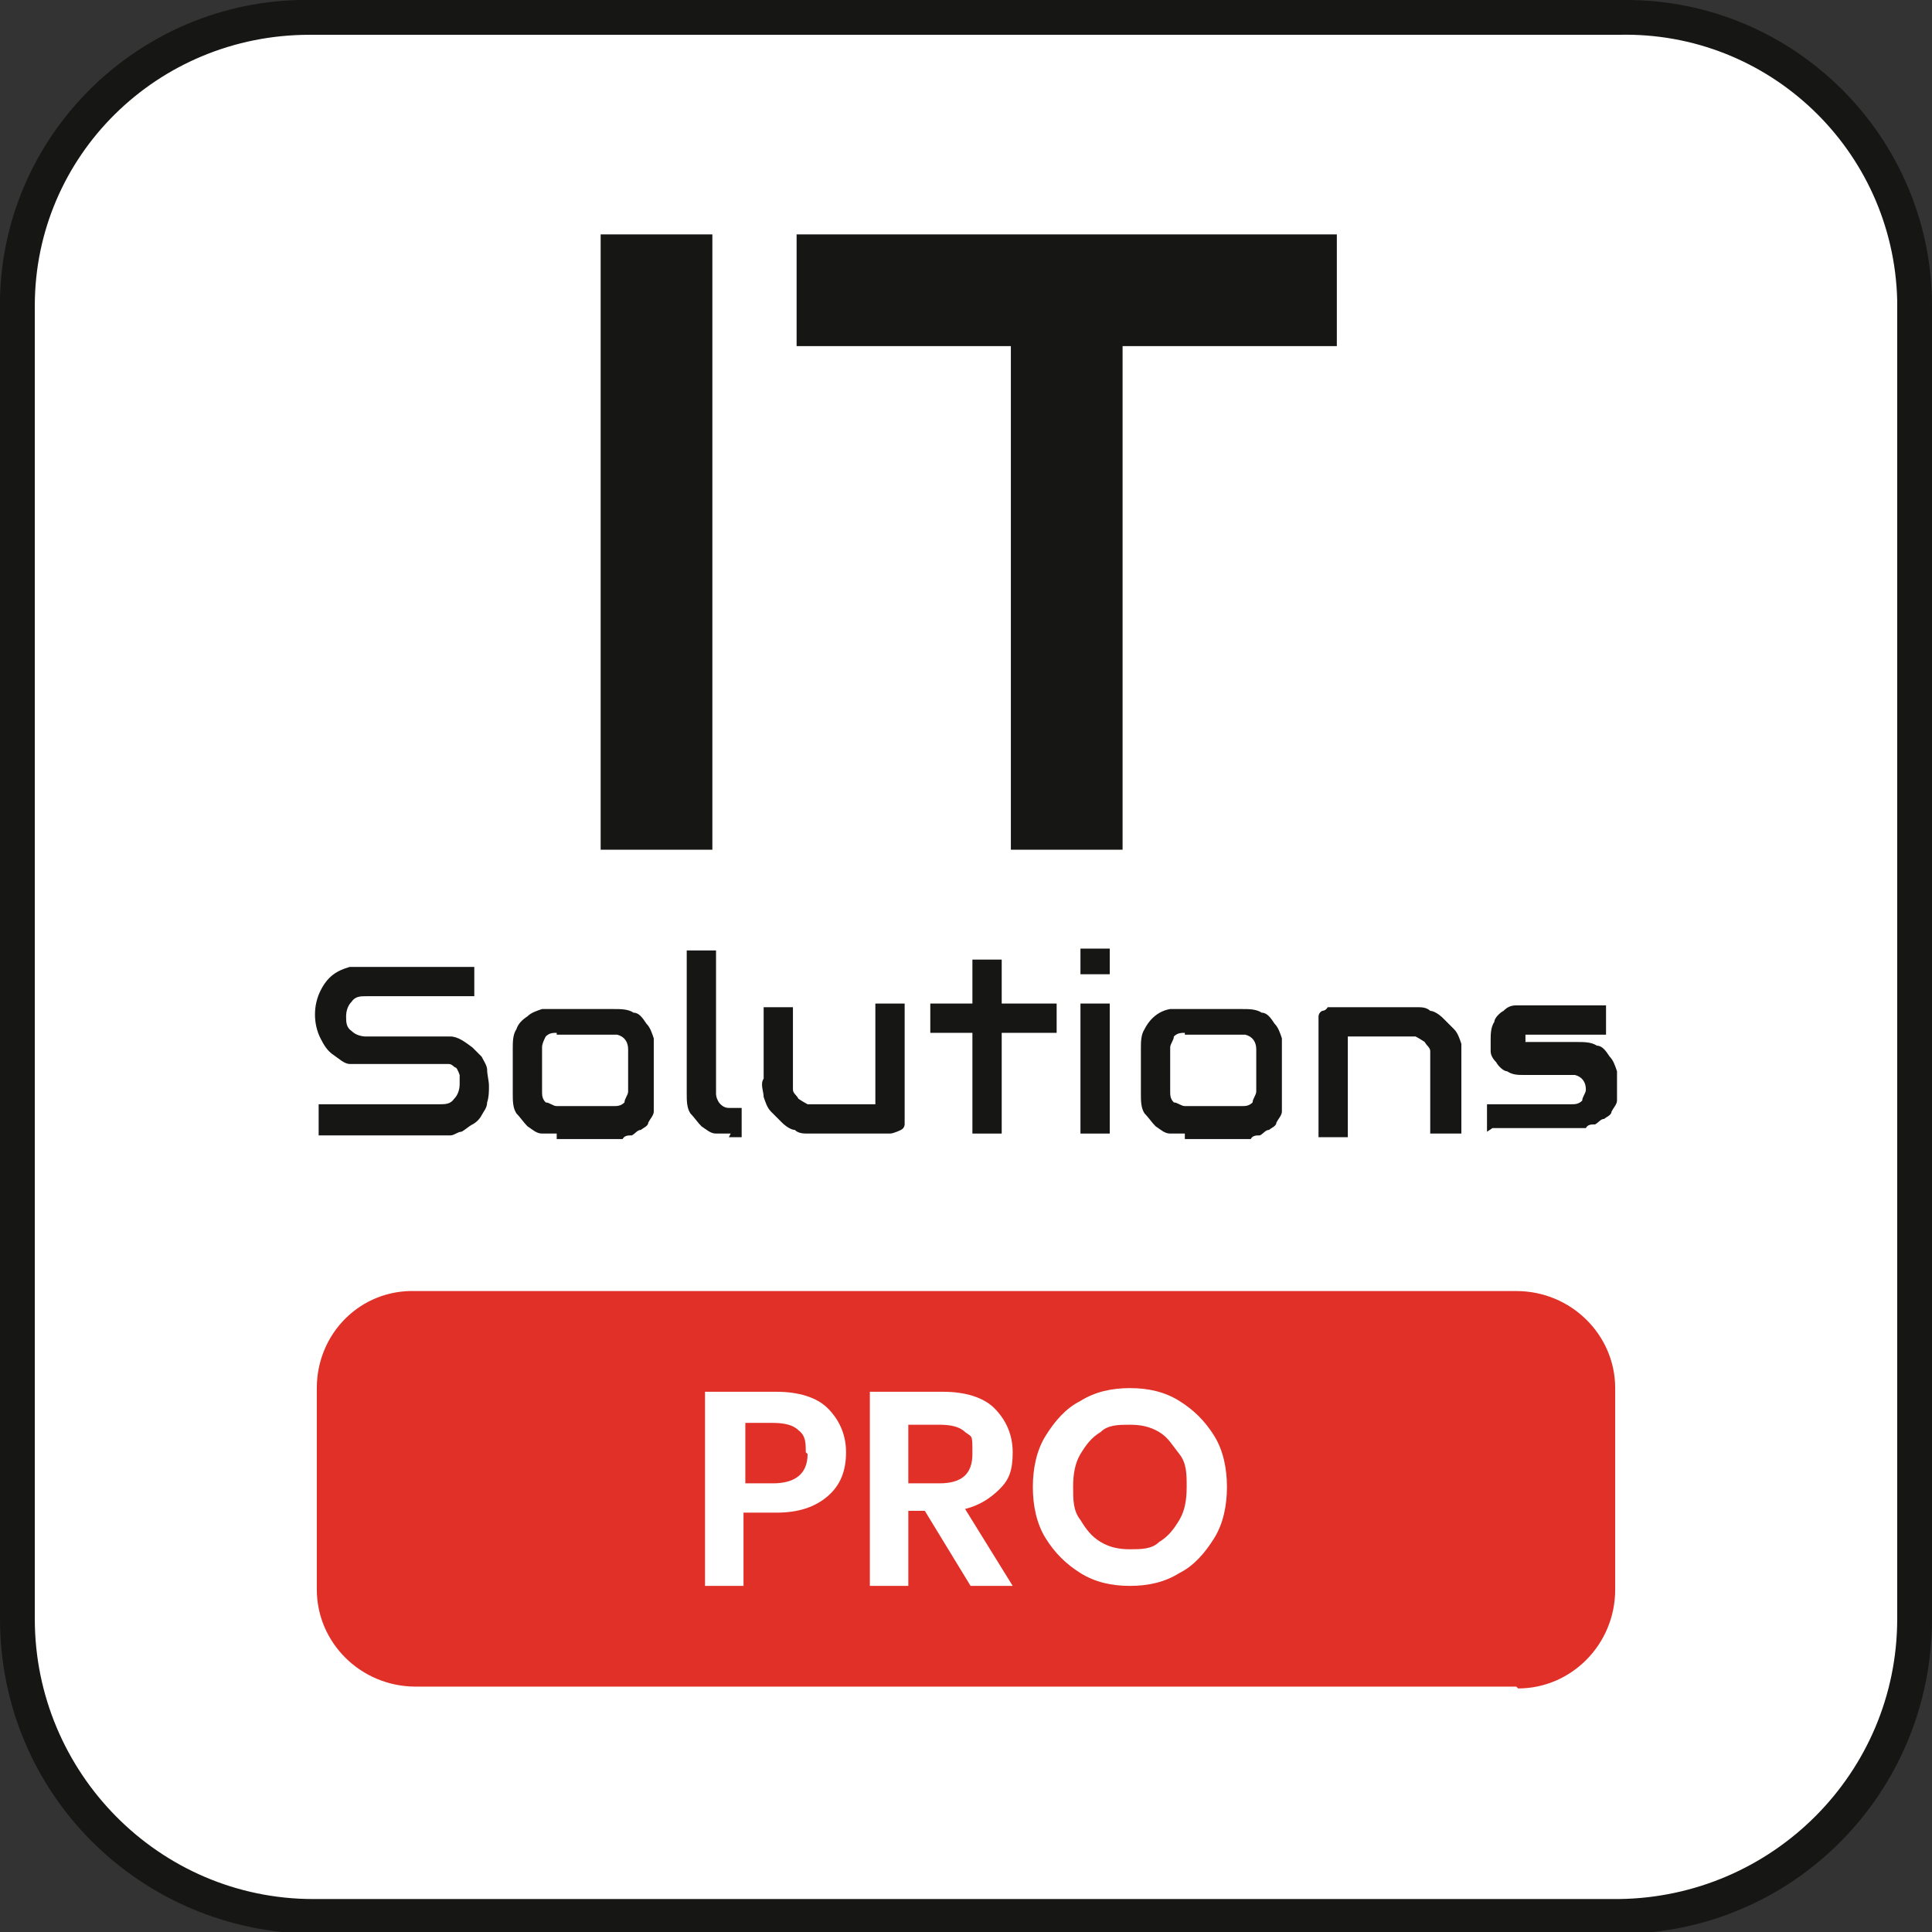
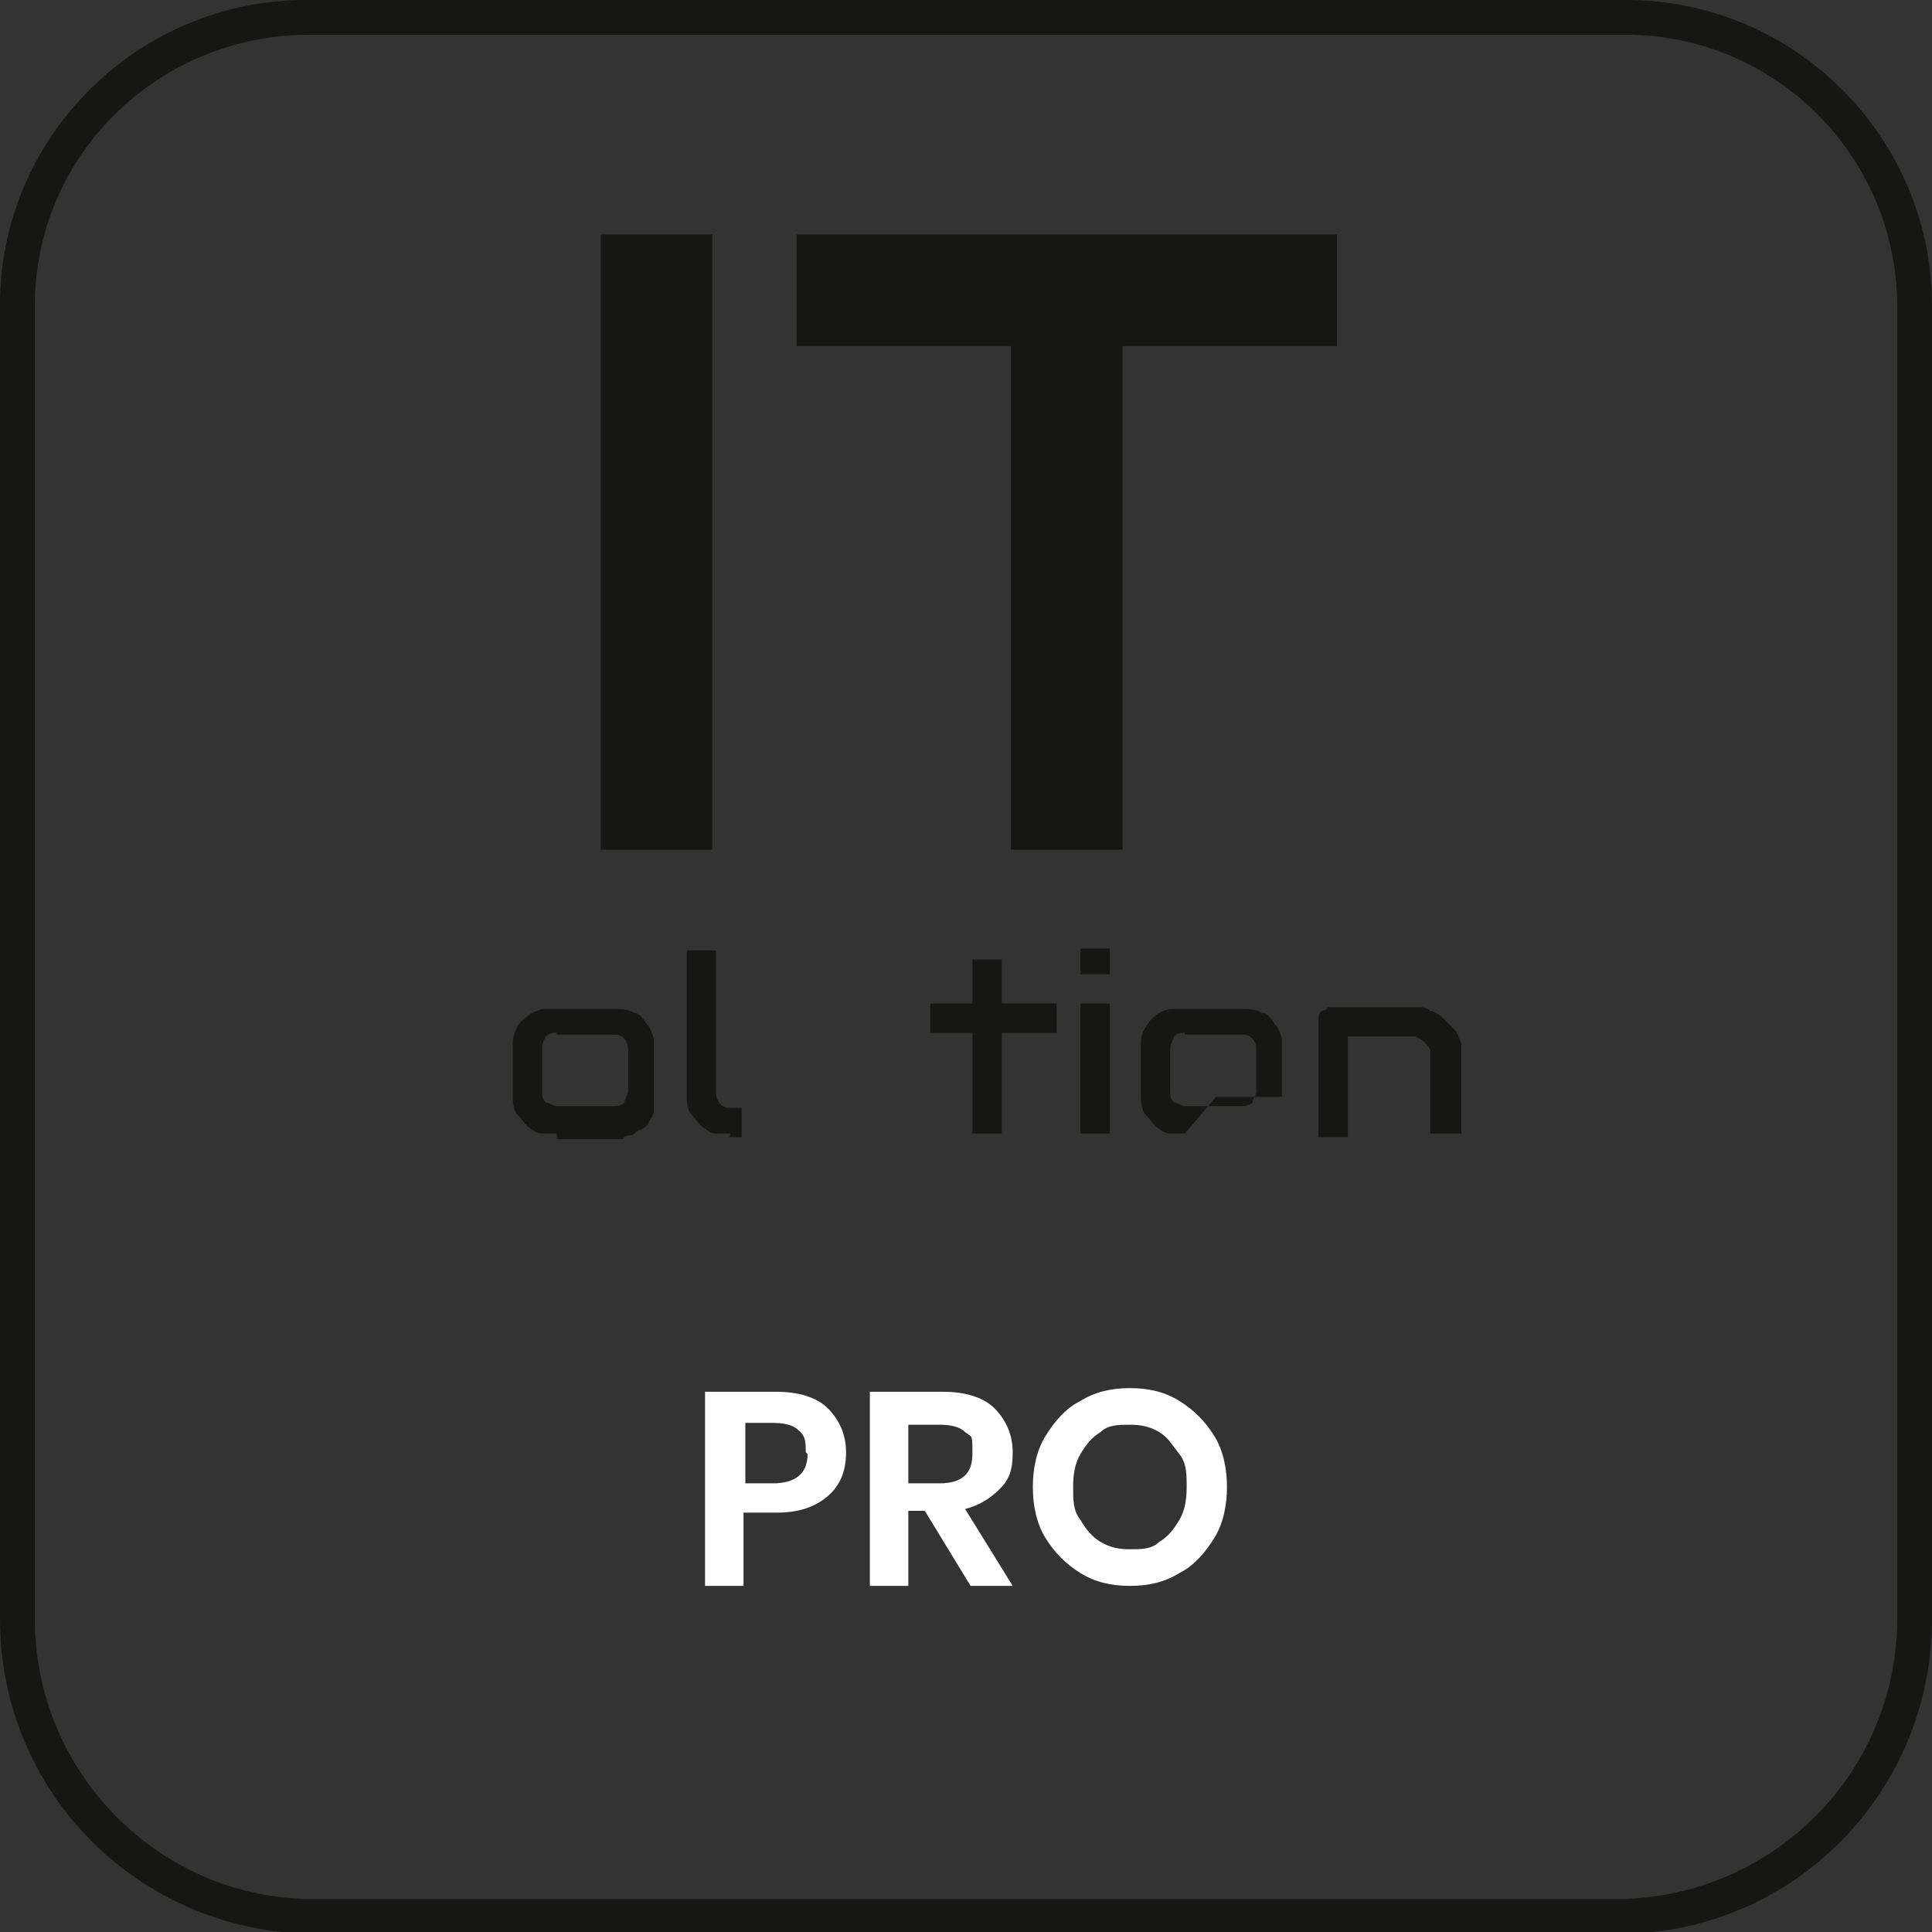
<svg xmlns="http://www.w3.org/2000/svg" version="1.1" viewBox="0 0 105.5 105.5">
  <rect x="0" y="0" width="105.5" height="105.5" fill="#333333" stroke="none" />
  <defs>
    <style>
      .cls-1 {
        fill: #e13028;
      }

      .cls-2 {
        fill: #fff;
      }

      .cls-3 {
        isolation: isolate;
      }

      .cls-4 {
        fill: #161615;
      }
    </style>
  </defs>
  <g>
    <g id="Calque_1">
      <g id="Calque_1-2" data-name="Calque_1">
-         <path id="Tracé_180" class="cls-2" d="M17.1,104.6c-8.9,0-16.2-7.3-16.2-16.2V16.7C1,8,8,.9,16.8.9h71.6c8.7-.2,15.9,6.7,16.2,15.4v72c0,8.9-7.2,16.2-16.2,16.2H17.1Z" />
        <path id="Tracé_181" class="cls-4" d="M88.4,1.9c8.2-.2,15,6.3,15.2,14.5v72c0,8.4-6.8,15.2-15.2,15.3H17.1c-8.4,0-15.2-6.9-15.2-15.3V16.7C1.9,8.5,8.6,1.9,16.9,1.9h71.6,0ZM88.4,0H17.1C7.9-.2.2,7.1,0,16.3v72.1c0,9.5,7.6,17.1,17.1,17.2h71.3c9.5,0,17.1-7.7,17.1-17.2V16.7c0-9.2-7.5-16.7-16.7-16.7h-.4" />
        <g>
-           <path id="Tracé_184" class="cls-4" d="M17.4,61.9v-1.6h6.6c.3,0,.6,0,.8-.3.2-.2.3-.5.3-.8v-.5c0,0-.1-.3-.2-.4-.1,0-.2-.2-.4-.2h-4.5c-.3,0-.6,0-.9,0s-.6-.3-.9-.5-.5-.5-.7-.9c-.4-.8-.4-1.8,0-2.6s.9-1.1,1.6-1.3c.3,0,.6,0,.9,0h5.9v1.6h-5.9c-.3,0-.6,0-.8.3-.2.2-.3.5-.3.8s0,.6.3.8c.2.2.5.3.8.3h4.6c.4,0,.8.3,1.2.6l.5.5c.1.2.3.5.3.7,0,.3.1.6.1.9s0,.6-.1.9c0,.3-.2.5-.3.7-.1.2-.3.4-.5.5s-.4.3-.6.4c-.2,0-.4.2-.6.2h-7.2,0Z" />
          <path id="Tracé_185" class="cls-4" d="M30.4,61.9c-.3,0-.5,0-.8,0-.3,0-.5-.2-.8-.4-.2-.2-.4-.5-.6-.7-.2-.3-.2-.7-.2-1.1v-2.4c0-.4,0-.8.2-1.1.1-.3.3-.5.6-.7.2-.2.5-.3.8-.4.2,0,.5,0,.8,0h3.1c.4,0,.8,0,1.1.2.3,0,.5.3.7.6.2.2.3.5.4.8,0,.3,0,.5,0,.8v2.4c0,.3,0,.5,0,.8,0,.2-.2.4-.3.6,0,.2-.3.3-.4.4-.2,0-.3.2-.5.3-.2,0-.4,0-.5.2h-3.6ZM30.4,56.4c-.2,0-.4,0-.6.2-.1.2-.2.4-.2.6v2.4c0,.2,0,.4.2.6.2,0,.4.2.6.2h3.1c.2,0,.4,0,.6-.2,0-.2.2-.4.2-.6v-2.3c0-.4-.2-.7-.6-.8h-3.3Z" />
          <path id="Tracé_186" class="cls-4" d="M39.9,61.9c-.3,0-.5,0-.8,0-.3,0-.5-.2-.8-.4-.2-.2-.4-.5-.6-.7-.2-.3-.2-.7-.2-1.1v-7.8h1.6v7.8c0,.4.3.8.7.8h.7v1.6h-.7,0Z" />
-           <path id="Tracé_187" class="cls-4" d="M44.8,61.9h-.7c-.2,0-.5,0-.7-.2-.2,0-.5-.2-.7-.4l-.6-.6c-.2-.2-.3-.5-.4-.8,0-.3-.2-.7,0-1v-3.9h1.6v3.9c0,.2,0,.4,0,.6,0,.2.2.3.3.5,0,0,.3.2.5.3.2,0,.4,0,.6,0h3.1v-5.5h1.6v6.6s0,.2-.2.3c0,0-.4.2-.6.2h-3.9.1Z" />
          <path id="Tracé_188" class="cls-4" d="M53.1,61.9v-5.5h-2.3v-1.6h2.3v-2.4h1.6v2.4h3v1.6h-3v5.5h-1.6Z" />
          <path id="Tracé_189" class="cls-4" d="M59,54.8h1.6v7.1h-1.6v-7.1ZM59,51.8h1.6v1.4h-1.6v-1.4Z" />
-           <path id="Tracé_190" class="cls-4" d="M64.7,61.9c-.3,0-.5,0-.8,0-.3,0-.5-.2-.8-.4-.2-.2-.4-.5-.6-.7-.2-.3-.2-.7-.2-1.1v-2.4c0-.4,0-.8.2-1.1.3-.6.8-1,1.4-1.1.2,0,.5,0,.8,0h3.1c.4,0,.8,0,1.1.2.3,0,.5.3.7.6.2.2.3.5.4.8,0,.3,0,.5,0,.8v2.4c0,.3,0,.5,0,.8,0,.2-.2.4-.3.6,0,.2-.3.3-.4.4-.2,0-.3.2-.5.3-.2,0-.4,0-.5.2h-3.6ZM64.7,56.4c-.2,0-.4,0-.6.2,0,.2-.2.4-.2.6v2.4c0,.2,0,.4.2.6.2,0,.4.2.6.2h3.1c.2,0,.4,0,.6-.2,0-.2.2-.4.2-.6v-2.3c0-.4-.2-.7-.6-.8h-3.3Z" />
+           <path id="Tracé_190" class="cls-4" d="M64.7,61.9c-.3,0-.5,0-.8,0-.3,0-.5-.2-.8-.4-.2-.2-.4-.5-.6-.7-.2-.3-.2-.7-.2-1.1v-2.4c0-.4,0-.8.2-1.1.3-.6.8-1,1.4-1.1.2,0,.5,0,.8,0h3.1c.4,0,.8,0,1.1.2.3,0,.5.3.7.6.2.2.3.5.4.8,0,.3,0,.5,0,.8v2.4h-3.6ZM64.7,56.4c-.2,0-.4,0-.6.2,0,.2-.2.4-.2.6v2.4c0,.2,0,.4.2.6.2,0,.4.2.6.2h3.1c.2,0,.4,0,.6-.2,0-.2.2-.4.2-.6v-2.3c0-.4-.2-.7-.6-.8h-3.3Z" />
          <path id="Tracé_191" class="cls-4" d="M78.1,61.9v-3.9c0-.2,0-.4,0-.6,0-.2-.2-.3-.3-.5,0,0-.3-.2-.5-.3-.2,0-.4,0-.6,0h-3.1v5.5h-1.6v-6.6s0-.2.2-.3c0,0,.2,0,.3-.2h4.9c.2,0,.5,0,.7.2.2,0,.5.2.7.4s.4.4.6.6c.2.2.3.5.4.8,0,.3,0,.7,0,1v3.9h-1.7Z" />
-           <path id="Tracé_192" class="cls-4" d="M81.2,61.9v-1.6h4.6c.2,0,.4,0,.6-.2,0-.2.2-.4.2-.6,0-.4-.2-.7-.6-.8h-2.8c-.3,0-.6,0-.9-.2-.2,0-.5-.3-.6-.5-.2-.2-.3-.4-.3-.6s0-.4,0-.6c0-.3,0-.7.2-1,0-.2.3-.5.5-.6.2-.2.4-.3.7-.3s.4,0,.7,0h4.2v1.6h-4.4s0,0,0,0h0v.4h0q0,0,0,0h2.8c.4,0,.8,0,1.1.2.3,0,.5.3.7.6.2.2.3.5.4.8,0,.3,0,.5,0,.8s0,.5,0,.8c0,.2-.2.4-.3.6,0,.2-.3.3-.4.4-.2,0-.3.2-.5.3-.2,0-.4,0-.5.2h-5.1l-.3.2Z" />
          <g>
            <path class="cls-4" d="M38.9,46.4h-6.1V12.8h6.1v33.6Z" />
            <path class="cls-4" d="M73,18.9h-11.7v27.5h-6.1v-27.5h-11.7v-6.1h29.5v6.1Z" />
          </g>
        </g>
-         <path id="Tracé_193" class="cls-1" d="M82.8,92.1H22.7c-3,0-5.4-2.4-5.4-5.3h0v-11c0-3,2.4-5.4,5.4-5.3h60.1c3,0,5.4,2.4,5.4,5.3h0v11c0,3-2.4,5.4-5.3,5.4h0" />
        <g id="PRO" class="cls-3">
          <g class="cls-3">
            <path class="cls-2" d="M40.6,82.7v3.9h-2.1v-10.6h3.9c1.2,0,2.2.3,2.8.9s1,1.4,1,2.4-.3,1.8-1,2.4-1.6.9-2.8.9h-1.8ZM44,79.3c0-.5,0-.9-.4-1.2-.3-.3-.8-.4-1.4-.4h-1.5v3.3h1.5c1.2,0,1.9-.5,1.9-1.6h0Z" />
            <path class="cls-2" d="M53,86.6l-2.5-4.1h-.9v4.1h-2.1v-10.6h4c1.2,0,2.2.3,2.8.9s1,1.4,1,2.4-.2,1.5-.7,2-1.1.9-1.9,1.1l2.6,4.2s-2.3,0-2.3,0ZM49.6,81h1.7c1.2,0,1.8-.5,1.8-1.6s0-.9-.4-1.2c-.3-.3-.8-.4-1.4-.4h-1.7s0,3.2,0,3.2Z" />
            <path class="cls-2" d="M64.4,76.5c.8.5,1.4,1.1,1.9,1.9s.7,1.8.7,2.8-.2,2-.7,2.8-1.1,1.5-1.9,1.9c-.8.5-1.7.7-2.7.7s-1.9-.2-2.7-.7-1.4-1.1-1.9-1.9-.7-1.8-.7-2.8.2-2,.7-2.8,1.1-1.5,1.9-1.9c.8-.5,1.7-.7,2.7-.7s1.9.2,2.7.7ZM60.1,78.2c-.5.3-.8.7-1.1,1.2s-.4,1.1-.4,1.8,0,1.3.4,1.8c.3.5.6.9,1.1,1.2.5.3,1,.4,1.6.4s1.2,0,1.6-.4c.5-.3.8-.7,1.1-1.2.3-.5.4-1.1.4-1.8s0-1.3-.4-1.8-.6-.9-1.1-1.2c-.5-.3-1-.4-1.6-.4s-1.2,0-1.6.4Z" />
          </g>
        </g>
      </g>
    </g>
  </g>
</svg>